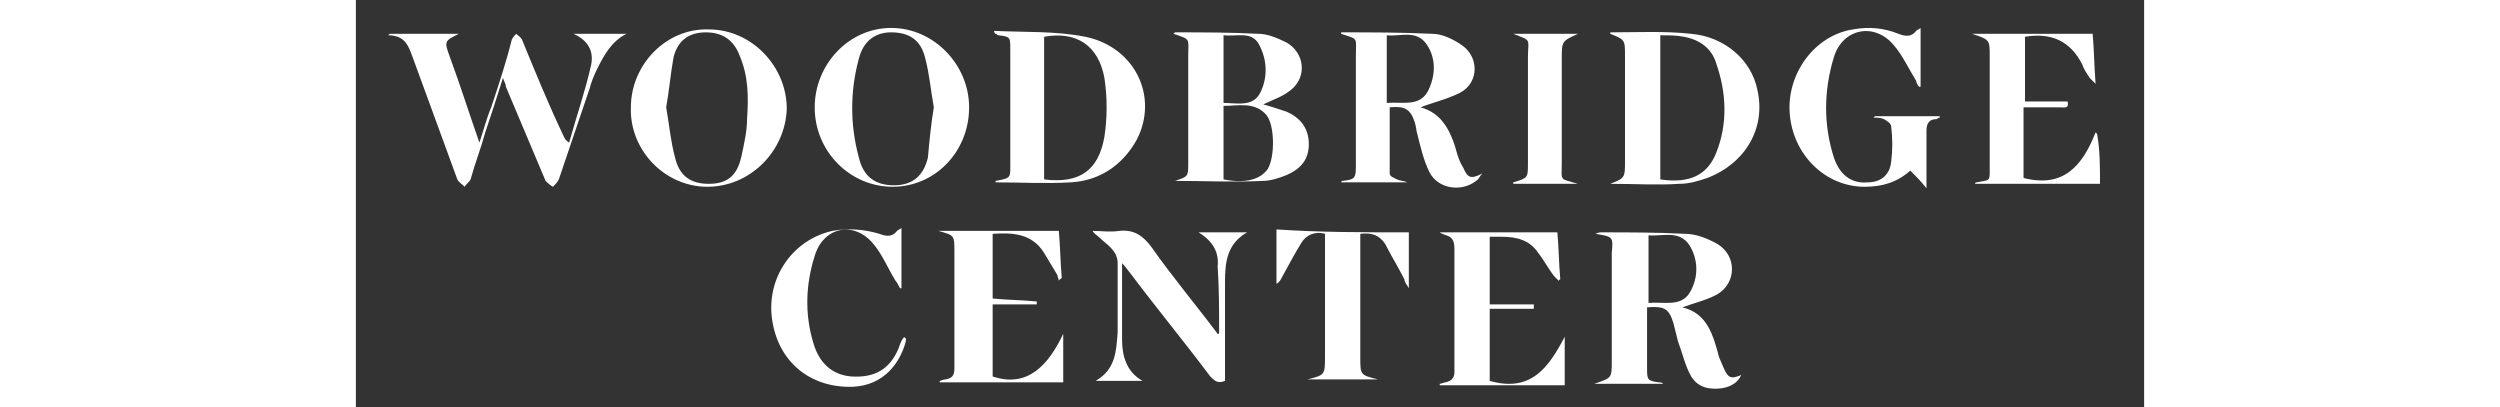
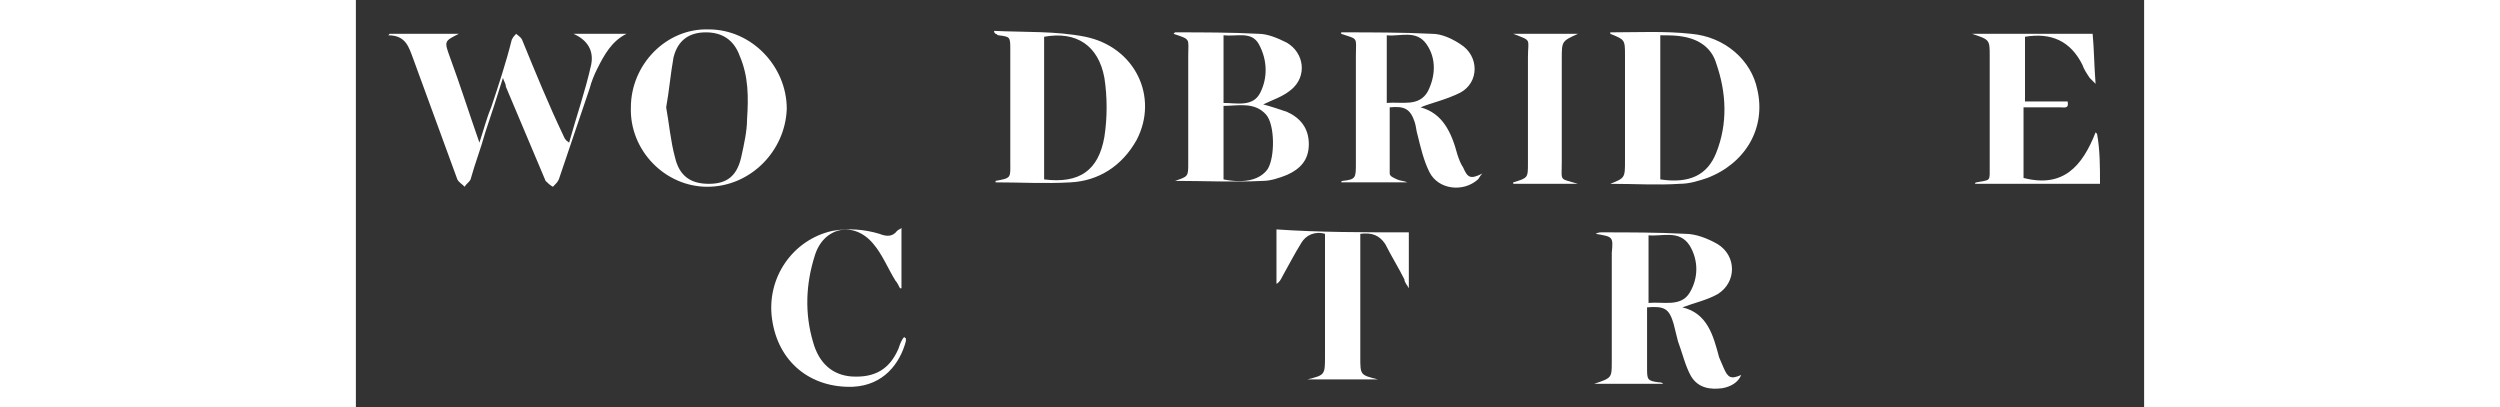
<svg xmlns="http://www.w3.org/2000/svg" version="1.1" id="Layer_1" x="0px" y="0px" viewBox="0 0 121.6 27.7" style="enable-background:new 0 0 121.6 27.7;" xml:space="preserve" fill="white" width="170">
  <rect x="0" y="0" width="121.6" height="27.7" fill="#333333" stroke="none" />
  <g>
    <path d="M10,5.3C9.6,6.6,9.2,7.8,8.8,9c-0.3,1.1-0.7,2.1-1,3.2c-0.1,0.2-0.3,0.3-0.4,0.5c-0.2-0.2-0.4-0.3-0.5-0.5   c-1-2.7-2-5.5-3-8.2C3.6,3.2,3.4,2.4,2.2,2.4l0.1-0.1c1.5,0,3.1,0,4.7,0C6,2.8,6,2.8,6.4,3.9c0.7,1.9,1.3,3.8,2,5.8   C8.7,8.8,8.9,8,9.2,7.3c0.5-1.5,1-3,1.4-4.6c0.1-0.2,0.2-0.3,0.3-0.4c0.1,0.1,0.3,0.2,0.4,0.4c0.9,2.2,1.8,4.4,2.8,6.5   c0.1,0.2,0.1,0.3,0.4,0.5C15,7.9,15.6,6.2,16,4.4c0.2-1-0.3-1.7-1.2-2.1c1.2,0,2.4,0,3.6,0c-1,0.5-1.5,1.4-2,2.4   C16.2,5.1,16,5.6,15.9,6c-0.7,2.1-1.4,4.1-2.1,6.2c-0.1,0.2-0.2,0.3-0.4,0.5c-0.2-0.1-0.4-0.3-0.5-0.4C12,10.2,11.1,8,10.2,5.9   C10.2,5.7,10.1,5.6,10,5.3z" />
    <path d="M84.3,15.9c0.2-0.1,0.3-0.1,0.4-0.1c1.9,0,3.8,0,5.7,0.1c0.7,0,1.5,0.3,2.2,0.7c1.3,0.8,1.3,2.6,0,3.4   c-0.7,0.4-1.6,0.6-2.4,0.9c1.7,0.4,2.1,1.9,2.5,3.4c0.1,0.2,0.2,0.5,0.3,0.7c0.3,0.7,0.5,0.8,1.2,0.5c-0.2,0.5-0.7,0.8-1.3,0.9   c-0.8,0.1-1.6,0-2.1-0.8c-0.4-0.7-0.6-1.6-0.9-2.4c-0.1-0.4-0.2-0.8-0.3-1.2c-0.3-1-0.6-1.2-1.8-1.1c0,1,0,1.9,0,2.9   c0,0.4,0,0.8,0,1.2c0,0.8,0,0.9,0.8,1c0.1,0,0.2,0,0.3,0.1c-1.5,0-3,0-4.7,0c1.2-0.4,1.2-0.4,1.2-1.5c0-2.5,0-4.9,0-7.4   C85.5,16.1,85.5,16.1,84.3,15.9z M87.9,16c0,1.5,0,3,0,4.6c1-0.1,2.2,0.3,2.8-0.7c0.6-1,0.6-2.2,0-3.2C90,15.6,88.8,16.1,87.9,16z" />
    <path d="M72.4,7.3c1.5,0.4,2.1,1.7,2.5,3.2c0.1,0.3,0.2,0.6,0.4,0.9c0.3,0.7,0.5,0.8,1.3,0.4c-0.2,0.2-0.2,0.3-0.3,0.4   c-1,0.9-2.7,0.7-3.3-0.5c-0.4-0.8-0.6-1.7-0.8-2.5c-0.1-0.3-0.1-0.6-0.2-0.9c-0.3-0.9-0.7-1.1-1.7-1c0,1.5,0,3,0,4.5   c0,0.2,0.3,0.3,0.5,0.4s0.5,0.1,0.7,0.2c-1.5,0-3,0-4.5,0c0,0,0-0.1,0.1-0.1c0.9-0.1,0.9-0.2,0.9-1.2c0-2.4,0-4.9,0-7.3   c0-1.3,0.2-1.1-1-1.5V2.2c2.1,0,4.1,0,6.2,0.1c0.6,0,1.3,0.3,1.9,0.7c1.3,0.8,1.3,2.6,0,3.3C74.1,6.8,73.1,7,72.4,7.3z M70.1,7   c1-0.1,2.2,0.3,2.8-0.8c0.5-1,0.6-2.2-0.1-3.2S71,2.5,70.1,2.4C70.1,4,70.1,5.4,70.1,7z" />
    <path d="M61.7,7.1c0.4,0.1,1,0.3,1.6,0.5c0.9,0.4,1.5,1.1,1.5,2.2s-0.6,1.7-1.5,2.1c-0.5,0.2-1.1,0.4-1.6,0.4   c-2,0.1-4,0-6,0l0,0c0.9-0.3,0.9-0.3,0.9-1.2c0-2.5,0-4.9,0-7.3c0-1.2,0.2-1.1-1-1.5l0.1-0.1c1.9,0,3.8,0,5.7,0.1   c0.6,0,1.3,0.3,1.9,0.6c1.2,0.7,1.4,2.3,0.3,3.2C63,6.6,62.3,6.8,61.7,7.1z M59,12.2c1.5,0.3,2.5,0,3-0.7c0.5-0.8,0.5-3-0.1-3.7   C61.1,6.9,60,7.2,59,7.2C59,8.9,59,10.6,59,12.2z M59,7c0.9,0,2,0.3,2.5-0.7S62,4.1,61.4,3c-0.5-0.9-1.5-0.5-2.4-0.6   C59,3.9,59,5.4,59,7z" />
    <path d="M85.3,12.5c1-0.4,1-0.4,1-1.6c0-2.4,0-4.7,0-7.1c0-1.1,0-1.1-1-1.5V2.2c1.8,0,3.7-0.1,5.5,0.1   c2.3,0.2,4.1,1.8,4.5,3.8c0.6,2.6-0.8,5-3.4,6c-0.6,0.2-1.2,0.4-1.9,0.4C88.5,12.6,87,12.5,85.3,12.5   C85.5,12.5,85.4,12.5,85.3,12.5z M88.7,2.4c0,3.3,0,6.6,0,9.8c2,0.3,3.2-0.3,3.8-1.8c0.8-2,0.7-4.1,0-6.1c-0.3-1-1.1-1.6-2.2-1.8   C89.8,2.4,89.3,2.4,88.7,2.4z" />
    <path d="M43.4,2.1c2.1,0.1,4.2,0,6.2,0.4c3.4,0.7,5,4.1,3.5,7c-1,1.8-2.6,2.8-4.5,2.9c-1.7,0.1-3.4,0-5.1,0v-0.1   c1.1-0.2,1-0.2,1-1.3c0-2.5,0-5.1,0-7.6c0-0.9,0-0.9-0.8-1c-0.1,0-0.1-0.1-0.2-0.1C43.4,2.2,43.4,2.2,43.4,2.1z M46.8,12.2   c2.4,0.3,3.7-0.6,4.1-2.9c0.2-1.3,0.2-2.7,0-4c-0.4-2.2-1.9-3.2-4.1-2.8C46.8,5.7,46.8,8.9,46.8,12.2z" />
    <path d="M23.9,12.7c-2.9,0-5.3-2.5-5.2-5.4c0-2.9,2.4-5.4,5.3-5.3c2.9,0,5.3,2.5,5.3,5.4   C29.2,10.3,26.8,12.7,23.9,12.7z M21.1,7.3c0.2,1.1,0.3,2.3,0.6,3.4c0.3,1.3,1.1,1.8,2.3,1.8c1.2,0,1.9-0.5,2.2-1.8   c0.2-0.9,0.4-1.8,0.4-2.6c0.1-1.5,0.1-2.9-0.5-4.3c-0.4-1.1-1.2-1.6-2.3-1.6c-1.1,0-1.9,0.5-2.2,1.7C21.4,5,21.3,6.2,21.1,7.3z" />
-     <path d="M41.7,7.3c0,3-2.3,5.4-5.2,5.4s-5.3-2.4-5.3-5.4c0-2.9,2.3-5.4,5.2-5.4C39.3,1.9,41.7,4.4,41.7,7.3z M39.3,7.3   C39.1,6.2,39,5,38.7,3.9c-0.3-1.2-1.1-1.7-2.3-1.7c-1.1,0-1.9,0.6-2.2,1.8c-0.6,2.2-0.6,4.5,0,6.7c0.3,1.3,1.1,1.9,2.4,1.9   c1.2,0,2-0.6,2.3-1.9C39,9.6,39.1,8.5,39.3,7.3z" />
-     <path d="M57.3,15.8c1.1,0,2.2,0,3.3,0c-1.4,0.8-1.5,2.1-1.5,3.4c0,2,0,4.1,0,6.1c0,0.2,0,0.4,0,0.6   c-0.5,0.2-0.7,0-1-0.3c-1.8-2.4-3.7-4.7-5.5-7.1c-0.1-0.1-0.2-0.3-0.5-0.6c0,0.8,0,1.4,0,2c0,1.1,0,2.1,0,3.2s0.3,2.2,1.4,2.8   c-1.1,0-2.2,0-3.2,0c1.4-0.8,1.4-2.1,1.5-3.3c0-1.6,0-3.1,0-4.7c0-0.9-0.8-1.3-1.3-1.8c-0.1-0.1-0.3-0.2-0.4-0.4   c0.6,0,1.2,0.1,1.8,0c1-0.1,1.6,0.3,2.2,1.1c1.4,2,3,3.9,4.5,5.9c0.1,0,0.1,0,0.1-0.1c0-1.5,0-3-0.1-4.5   C58.7,17.2,58.3,16.4,57.3,15.8z" />
-     <path d="M103.3,7.9c1.5,0,2.9,0,4.4,0V8c-0.1,0-0.2,0.1-0.2,0.1c-0.6,0-0.7,0.4-0.7,0.8c0,1.3,0,2.5,0,3.9   c-0.4-0.5-0.7-0.8-1.1-1.2c-0.9,0.8-1.9,1.1-3.1,1.1c-2.7,0-4.9-2.2-5.1-5C97.3,5,99.2,2.4,101.8,2c1.1-0.2,2.1-0.1,3.1,0.3   c0.5,0.2,0.9,0.2,1.2-0.2c0.1-0.1,0.2-0.1,0.3-0.2c0,1.4,0,2.7,0,4h-0.1c-0.1-0.1-0.2-0.3-0.2-0.4c-0.5-0.8-0.9-1.7-1.5-2.4   c-1.3-1.6-3.5-1.2-4.1,0.8c-0.7,2.3-0.7,4.6,0,6.8c0.4,1.2,1.2,1.8,2.3,1.7c0.9,0,1.5-0.5,1.6-1.4c0.1-0.8,0.1-1.6,0-2.4   c0-0.2-0.3-0.4-0.5-0.5S103.4,8,103.2,8C103.3,7.9,103.3,7.9,103.3,7.9z" />
-     <path d="M73.7,15.8c2.6,0,5.3,0,8,0c0.1,1.1,0.1,2.1,0.2,3.2c0,0-0.1,0-0.1,0.1c-0.1-0.1-0.2-0.2-0.3-0.3   c-0.4-0.5-0.7-1.1-1.1-1.6c-0.6-0.9-1.5-1.1-2.5-1.1c-0.3,0-0.5,0-0.8,0c0,1.5,0,3,0,4.6c1,0,2,0,3,0c0,0,0,0.1,0,0.3c-1,0-2,0-3,0   c0,1.6,0,3.3,0,4.9c2.8,0.8,4-0.9,5.1-3c0,1.1,0,2.2,0,3.3c-2.9,0-5.7,0-8.5,0v-0.1c0.1,0,0.3-0.1,0.4-0.1c0.4-0.1,0.6-0.3,0.6-0.7   c0-2.8,0-5.6,0-8.4C74.7,15.9,74.1,16.1,73.7,15.8z" />
-     <path d="M48.1,22.7c0,1.1,0,2.2,0,3.3c-2.9,0-5.6,0-8.4,0v-0.1c0.1,0,0.2-0.1,0.4-0.1c0.5-0.1,0.6-0.3,0.6-0.8   c0-2.4,0-4.8,0-7.2c0-0.2,0-0.4,0-0.7c0-1.1,0-1.1-1.1-1.4c2.8,0,5.4,0,8.2,0c0.1,1.1,0.1,2.1,0.2,3.2c-0.1,0.1-0.2,0.1-0.2,0.2   c0-0.1-0.1-0.3-0.1-0.4c-0.3-0.5-0.6-1-0.9-1.5c-0.8-1.3-2.1-1.4-3.5-1.3c0,1.4,0,2.9,0,4.4c1,0.1,2,0.1,3,0.2c0,0,0,0.1,0,0.2   c-1,0-2,0-3,0c0,1.6,0,3.3,0,4.9C45.7,26.4,47.1,24.8,48.1,22.7z" />
    <path d="M118.6,12.5c-2.9,0-5.7,0-8.5,0c0,0,0-0.1,0.1-0.1c1-0.2,0.9,0,0.9-1.2c0-2.5,0-4.9,0-7.4c0-1.1,0-1.1-1.2-1.5   c2.8,0,5.5,0,8.2,0c0.1,1.1,0.1,2.1,0.2,3.4c-0.2-0.2-0.3-0.3-0.4-0.4c-0.2-0.3-0.4-0.6-0.5-0.9c-0.8-1.6-2.1-2.2-3.9-1.9   c0,1.4,0,2.9,0,4.4c1,0,2,0,2.9,0c0.1,0.5-0.2,0.4-0.5,0.4c-0.8,0-1.6,0-2.5,0c0,1.6,0,3.2,0,4.8c2.7,0.7,4-0.8,4.9-3.1l0.1,0.1   C118.6,10.2,118.6,11.3,118.6,12.5z" />
    <path d="M71.6,15.8c0,1.3,0,2.5,0,3.8c-0.1-0.2-0.3-0.4-0.3-0.6c-0.4-0.8-0.9-1.6-1.3-2.4c-0.4-0.6-0.9-0.8-1.7-0.7   c0,0.2,0,0.4,0,0.6c0,2.6,0,5.2,0,7.8c0,1.2,0,1.2,1.2,1.5c-1.6,0-3.2,0-4.8,0c1.2-0.3,1.2-0.3,1.2-1.6c0-2.5,0-5.1,0-7.6   c0-0.2,0-0.4,0-0.7c-0.7-0.2-1.3,0.1-1.6,0.6c-0.5,0.8-0.9,1.6-1.3,2.3c-0.1,0.2-0.2,0.4-0.4,0.5c0-1.2,0-2.4,0-3.7   C65.5,15.8,68.5,15.8,71.6,15.8z" />
    <path d="M37.4,23c0,0.1,0,0.1,0,0.2c-0.4,1.5-1.5,3-3.6,3.1c-2.9,0.1-5.1-1.7-5.5-4.6c-0.4-2.8,1.4-5.4,4.1-6   c1.1-0.2,2.2-0.1,3.2,0.2c0.5,0.2,0.9,0.2,1.2-0.2c0.1-0.1,0.2-0.1,0.3-0.2c0,1.4,0,2.8,0,4.1H37c-0.1-0.2-0.2-0.4-0.3-0.5   c-0.5-0.8-0.9-1.8-1.5-2.5c-1.3-1.6-3.4-1.2-4,0.8c-0.6,1.9-0.7,3.9-0.1,5.9c0.4,1.4,1.3,2.2,2.6,2.3c1.6,0.1,2.6-0.5,3.2-1.9   c0.1-0.3,0.2-0.6,0.4-0.8C37.3,22.9,37.3,23,37.4,23z" />
    <path d="M83.1,2.3C82,2.8,82,2.8,82,4c0,2.3,0,4.7,0,7c0,1.4-0.2,1.1,1.1,1.5c-1.6,0-3,0-4.4,0v-0.1c1-0.3,1-0.3,1-1.3   c0-2.4,0-4.8,0-7.2c0-1.3,0.3-1.1-1-1.6C80.1,2.3,81.5,2.3,83.1,2.3z" />
  </g>
</svg>